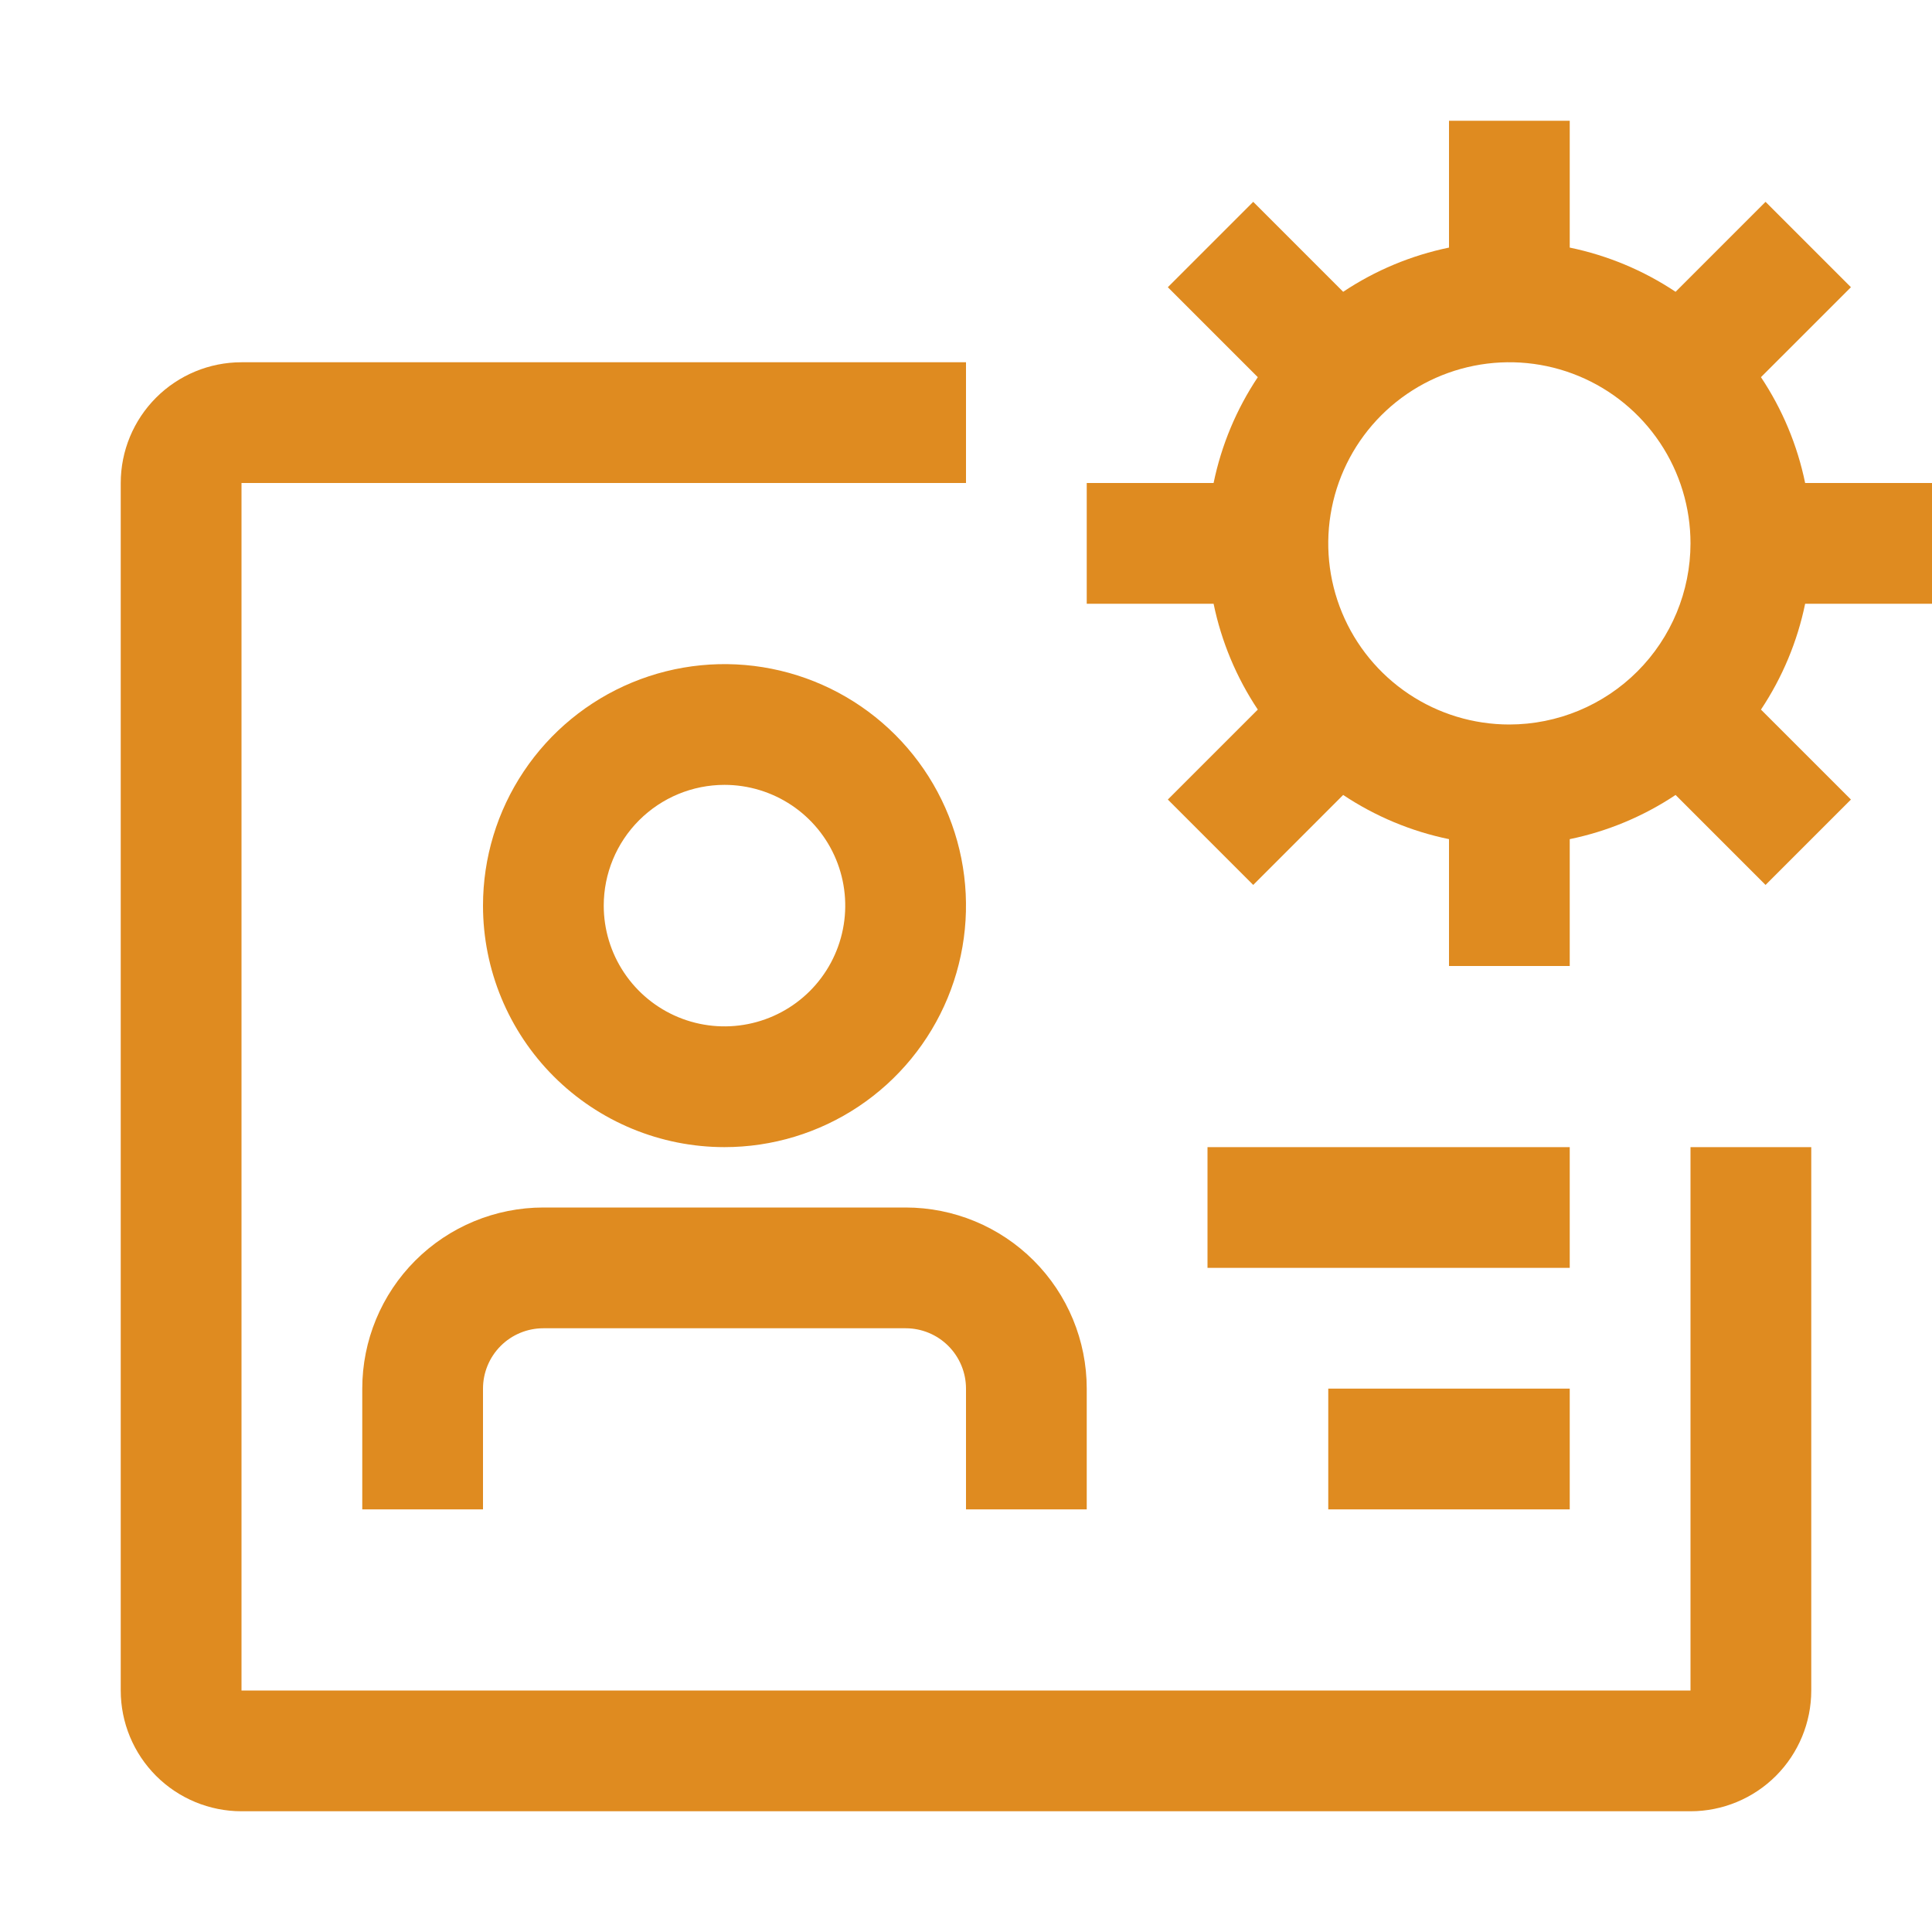
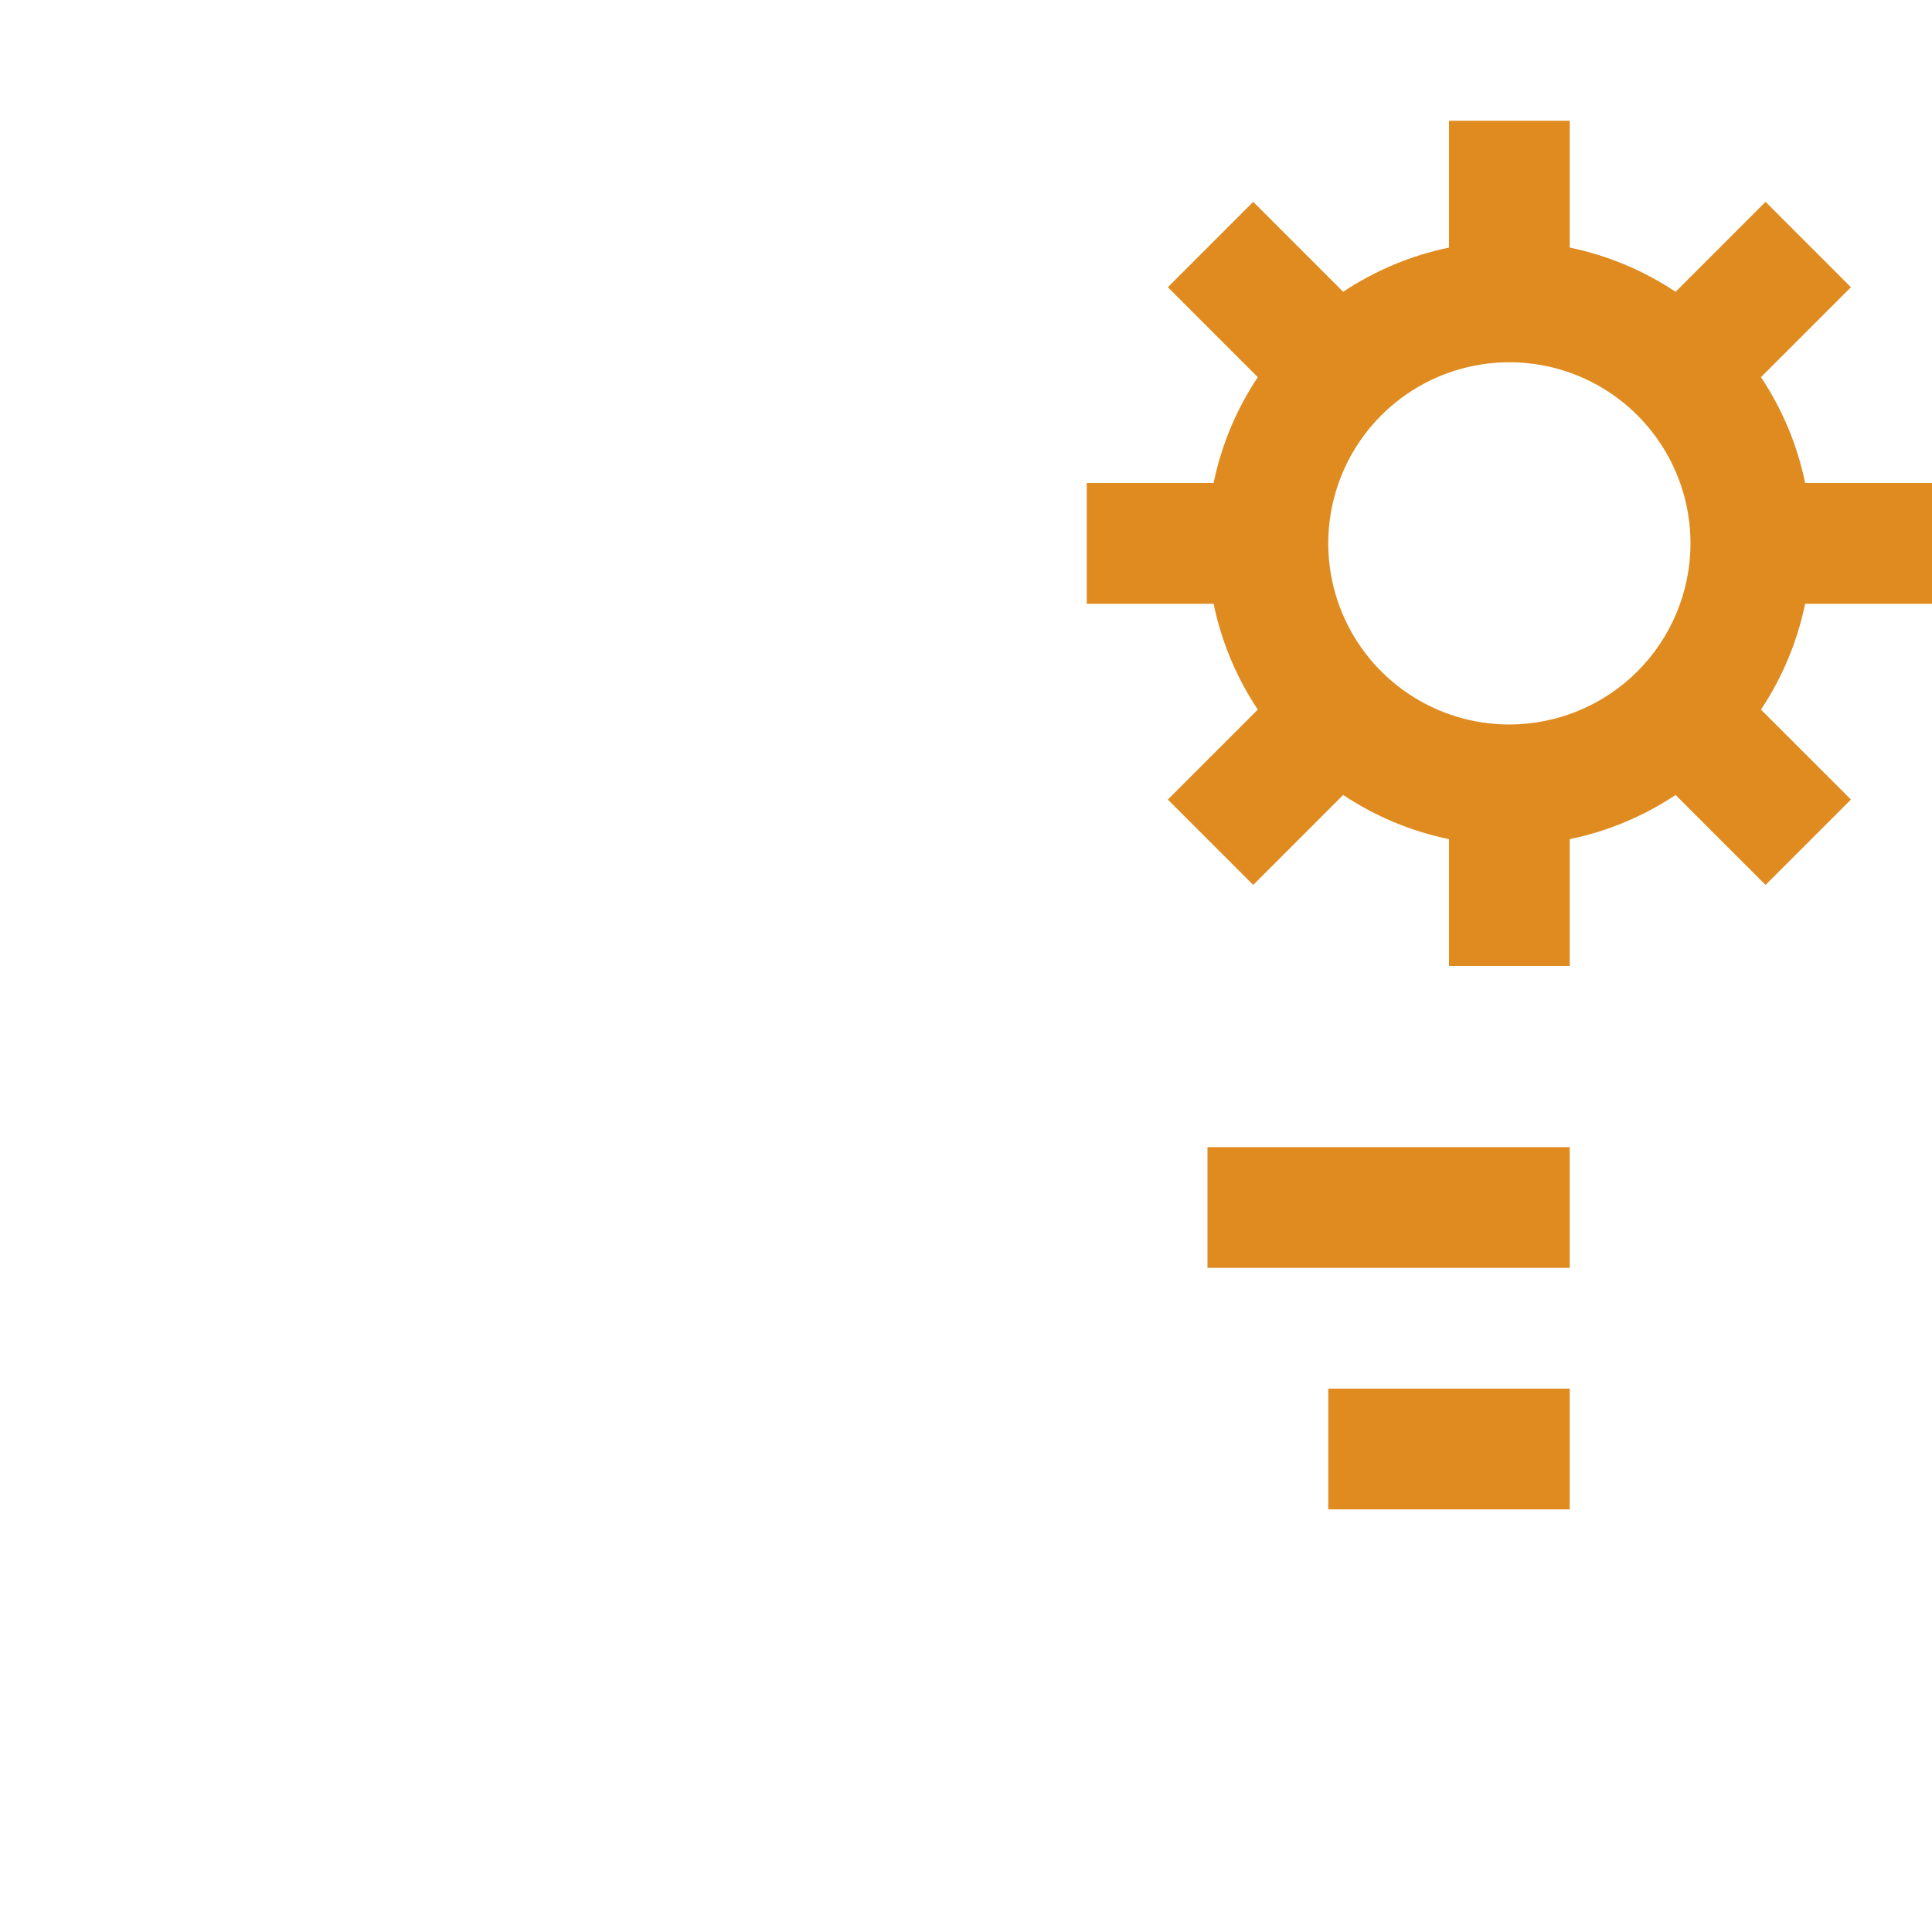
<svg xmlns="http://www.w3.org/2000/svg" width="85" height="85" viewBox="0 0 85 85" fill="none">
-   <path d="M39.844 53.125H23.906C21.793 53.125 19.766 53.965 18.271 55.459C16.777 56.953 15.938 58.98 15.938 61.094V66.406H21.25V61.094C21.25 60.389 21.53 59.714 22.028 59.215C22.526 58.717 23.202 58.438 23.906 58.438H39.844C40.548 58.438 41.224 58.717 41.722 59.215C42.22 59.714 42.5 60.389 42.5 61.094V66.406H47.812V61.094C47.812 58.98 46.973 56.953 45.478 55.459C43.984 53.965 41.957 53.125 39.844 53.125ZM31.875 50.469C33.976 50.469 36.031 49.846 37.778 48.678C39.525 47.511 40.887 45.851 41.691 43.91C42.495 41.968 42.706 39.832 42.296 37.771C41.886 35.71 40.874 33.817 39.388 32.331C37.902 30.845 36.009 29.833 33.948 29.423C31.887 29.013 29.75 29.223 27.809 30.027C25.867 30.832 24.208 32.194 23.041 33.941C21.873 35.688 21.25 37.742 21.25 39.844C21.25 42.662 22.369 45.364 24.362 47.357C26.355 49.349 29.057 50.469 31.875 50.469ZM31.875 34.531C32.926 34.531 33.953 34.843 34.827 35.427C35.7 36.01 36.381 36.84 36.783 37.811C37.185 38.782 37.29 39.85 37.085 40.88C36.88 41.911 36.374 42.857 35.632 43.6C34.889 44.343 33.942 44.849 32.911 45.054C31.881 45.259 30.813 45.154 29.842 44.752C28.871 44.35 28.042 43.669 27.458 42.795C26.874 41.922 26.562 40.895 26.562 39.844C26.562 38.435 27.122 37.084 28.119 36.087C29.115 35.091 30.466 34.531 31.875 34.531Z" fill="#DF8B20" />
-   <path d="M74.375 50.469V74.375H10.625V21.25H42.5V15.938H10.625C9.216 15.938 7.865 16.497 6.868 17.494C5.872 18.49 5.312 19.841 5.312 21.25V74.375C5.312 75.784 5.872 77.135 6.868 78.132C7.865 79.128 9.216 79.688 10.625 79.688H74.375C75.784 79.688 77.135 79.128 78.132 78.132C79.128 77.135 79.688 75.784 79.688 74.375V50.469H74.375Z" fill="#DF8B20" />
  <path d="M53.125 50.469H69.062V55.781H53.125V50.469ZM58.438 61.094H69.062V66.406H58.438V61.094ZM85 26.562V21.25H79.419C79.077 19.587 78.416 18.006 77.475 16.594L81.433 12.636L77.677 8.88L73.719 12.838C72.306 11.896 70.725 11.236 69.062 10.893V5.312H63.75V10.893C62.087 11.236 60.506 11.896 59.094 12.838L55.136 8.88L51.38 12.636L55.338 16.594C54.396 18.006 53.736 19.587 53.393 21.25H47.812V26.562H53.393C53.736 28.225 54.396 29.806 55.338 31.219L51.38 35.177L55.136 38.933L59.094 34.975C60.506 35.916 62.087 36.577 63.75 36.919V42.5H69.062V36.919C70.725 36.577 72.306 35.916 73.719 34.975L77.677 38.933L81.433 35.177L77.475 31.219C78.416 29.806 79.077 28.225 79.419 26.562H85ZM66.406 31.875C64.83 31.875 63.289 31.408 61.979 30.532C60.669 29.656 59.647 28.412 59.044 26.956C58.441 25.5 58.283 23.897 58.591 22.352C58.898 20.806 59.657 19.386 60.772 18.271C61.886 17.157 63.306 16.398 64.852 16.091C66.397 15.783 68 15.941 69.456 16.544C70.912 17.147 72.156 18.169 73.032 19.479C73.908 20.79 74.375 22.33 74.375 23.906C74.373 26.019 73.533 28.045 72.039 29.539C70.545 31.033 68.519 31.873 66.406 31.875Z" fill="#DF8B20" />
</svg>